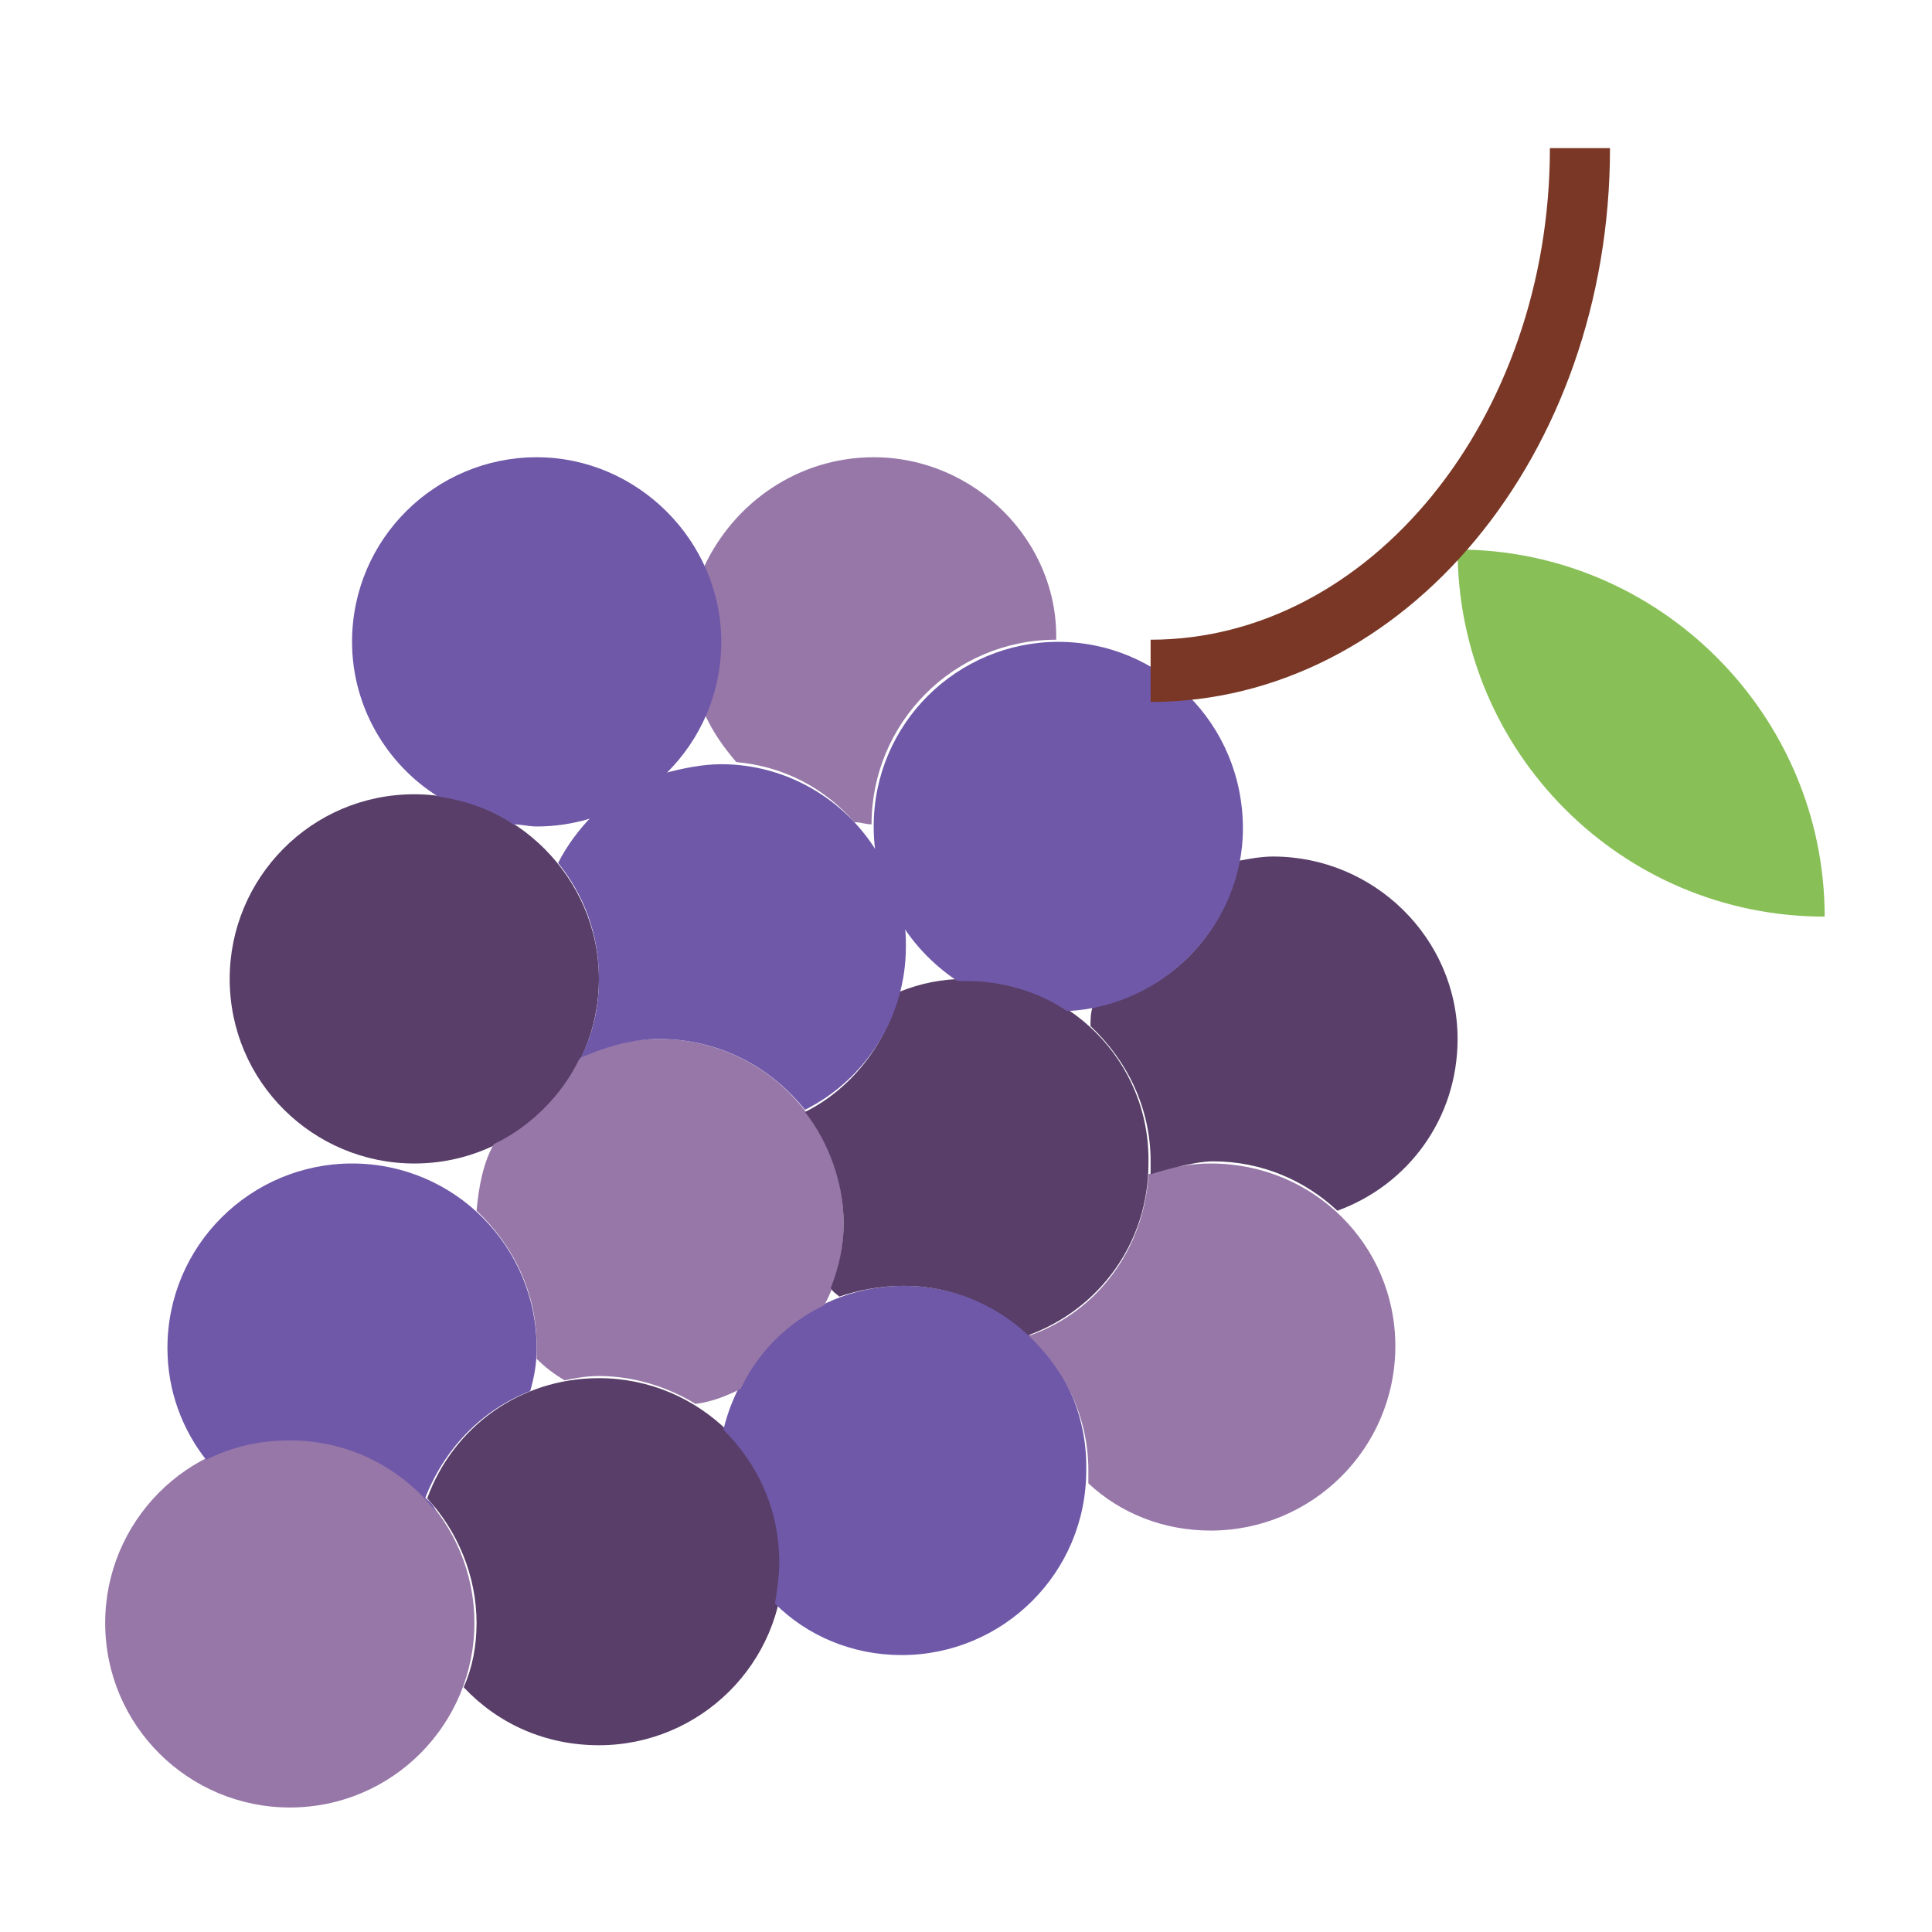
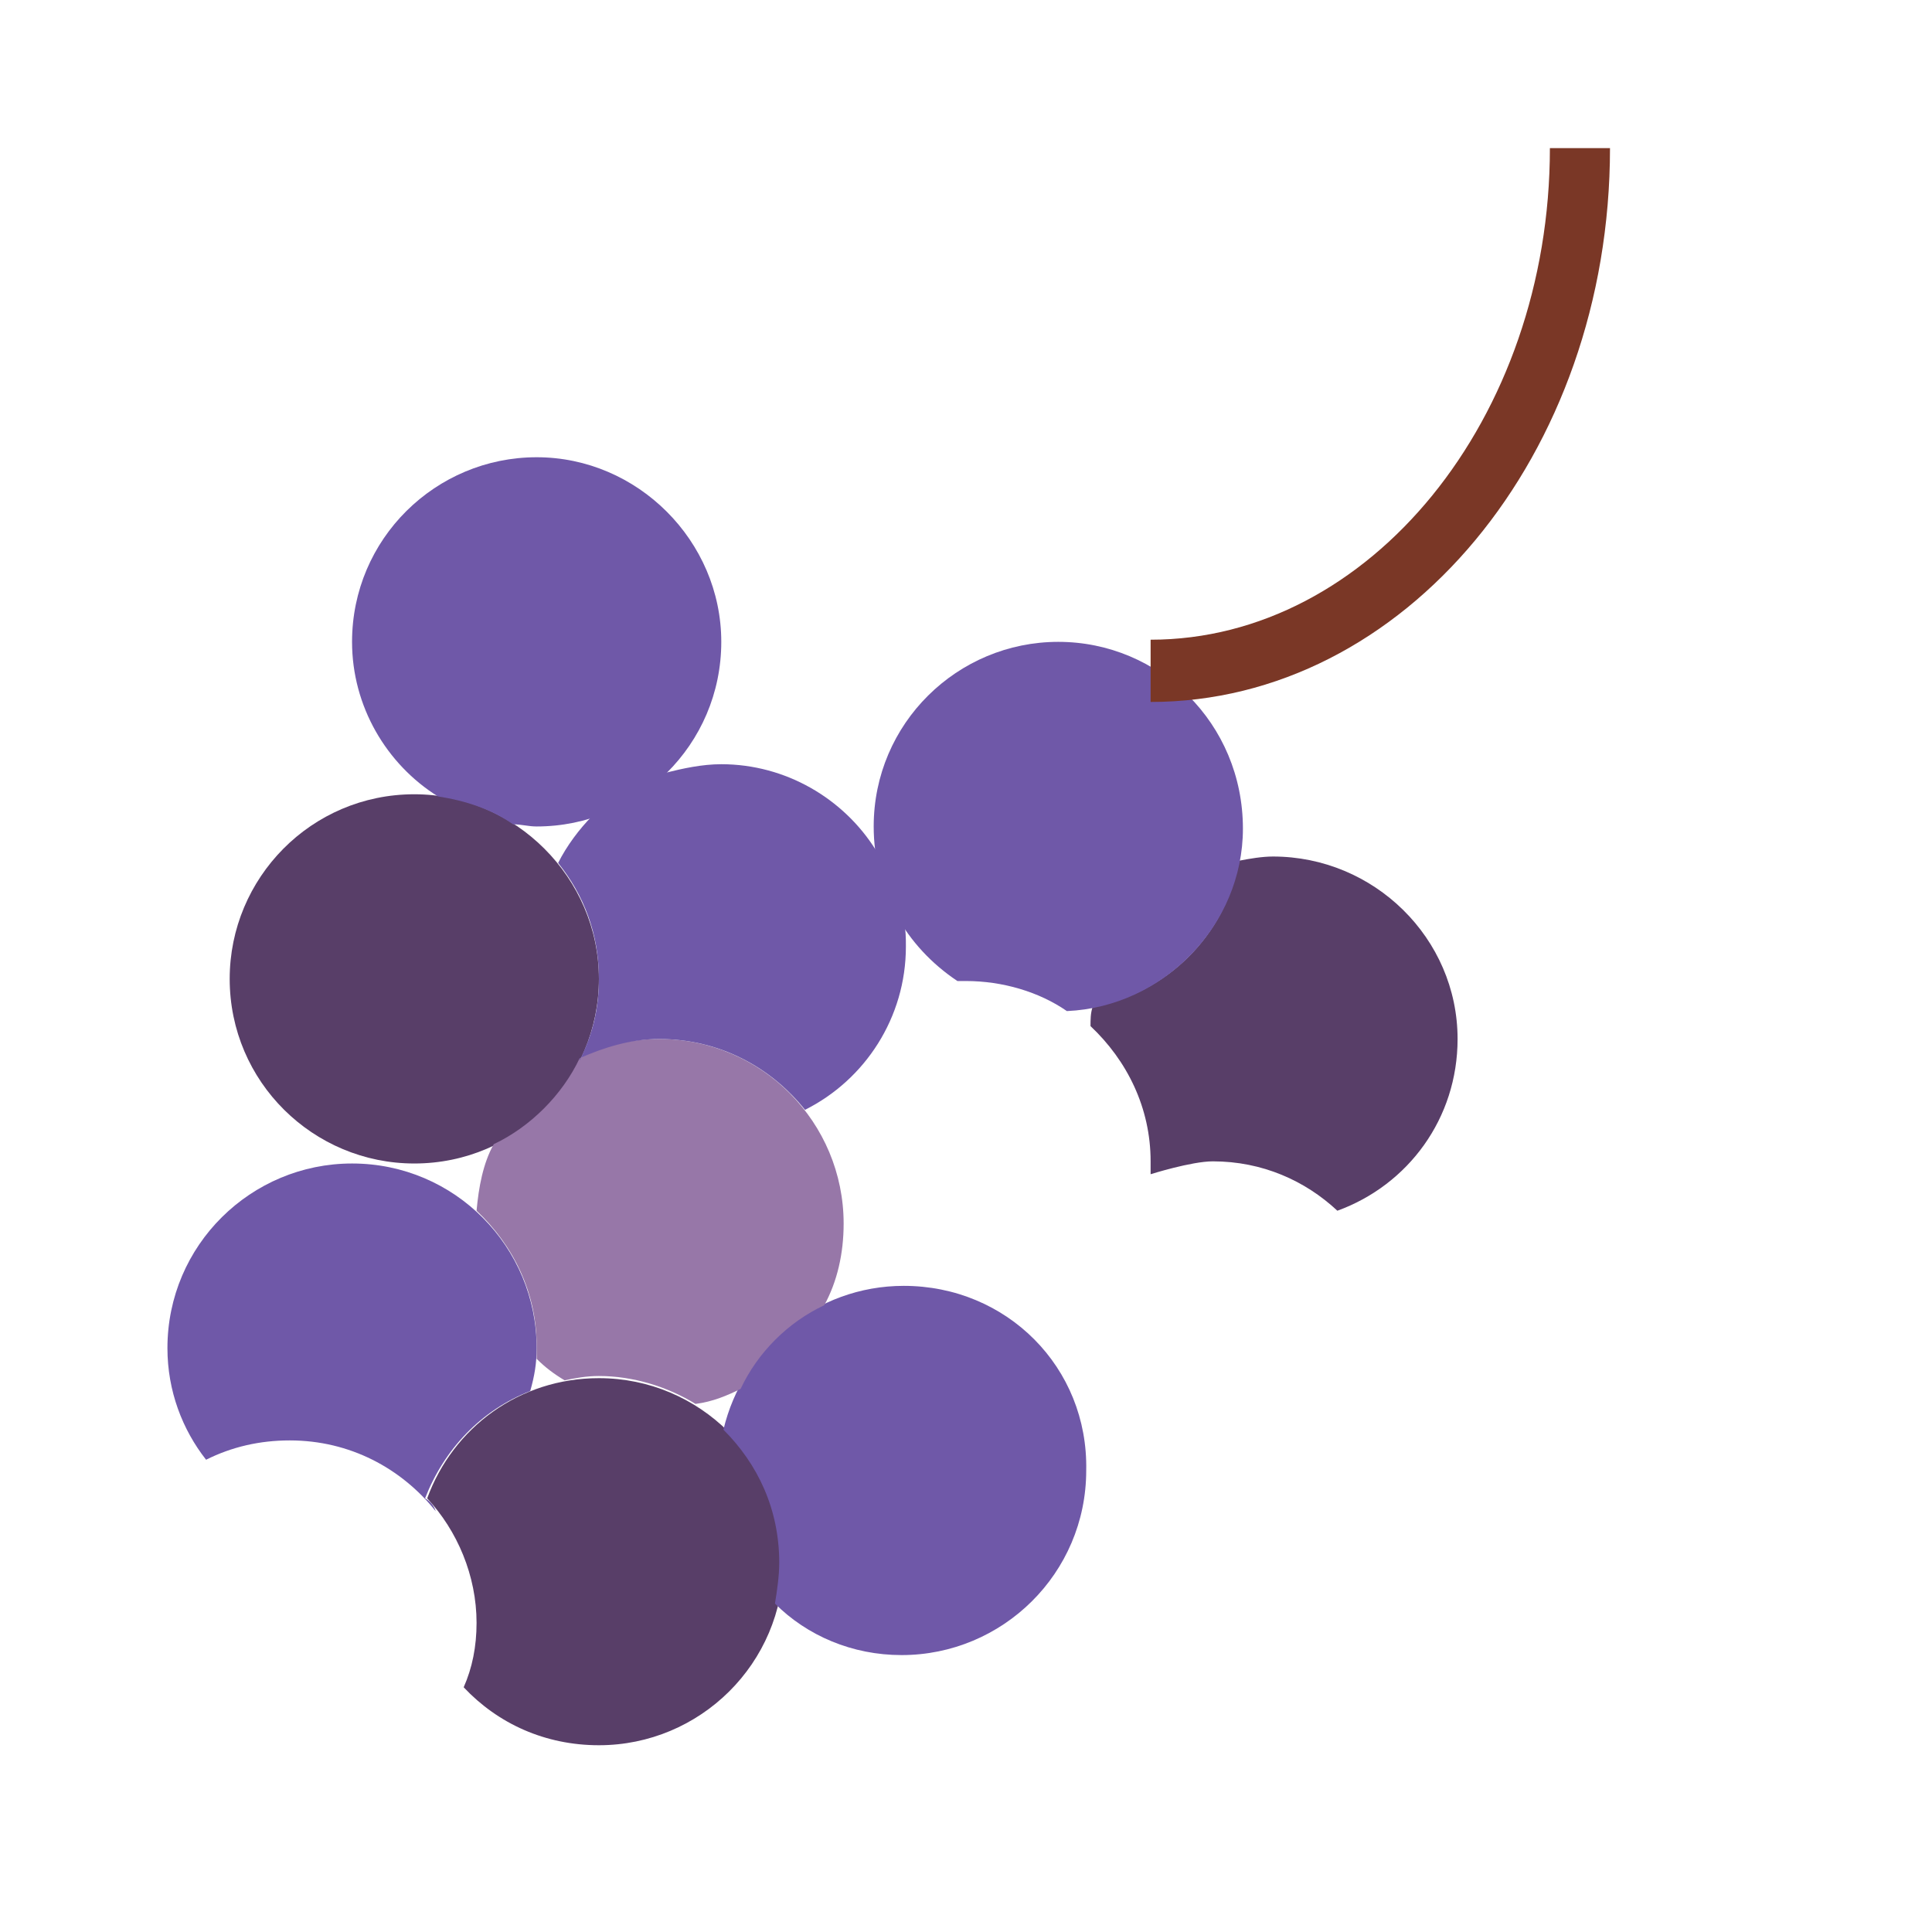
<svg xmlns="http://www.w3.org/2000/svg" version="1.1" id="Livello_1" x="0px" y="0px" viewBox="0 0 90 90" style="enable-background:new 0 0 90 90;" xml:space="preserve">
  <style type="text/css">
	.st0{fill:#9777A8;}
	.st1{fill:#583E68;}
	.st2{fill:#6F58A8;}
	.st3{fill:#88C057;}
	.st4{fill:#7A3726;}
</style>
  <g>
-     <path class="st0" d="M22.1,75.6c0,4.7-3.8,8.6-8.6,8.6c-4.7,0-8.6-3.8-8.6-8.6c0-4.7,3.8-8.6,8.6-8.6C18.3,67,22.1,70.9,22.1,75.6   L22.1,75.6z M22.1,75.6" />
    <path class="st1" d="M27.9,45.6c0,4.7-3.8,8.6-8.6,8.6c-4.7,0-8.6-3.8-8.6-8.6c0-4.7,3.8-8.6,8.6-8.6C24,37,27.9,40.9,27.9,45.6   L27.9,45.6z M27.9,45.6" />
    <path class="st1" d="M27.9,64.2c-3.7,0-6.8,2.3-8,5.6c1.4,1.5,2.3,3.6,2.3,5.8c0,1.1-0.2,2.1-0.6,3c1.6,1.7,3.8,2.7,6.3,2.7   c4.7,0,8.6-3.8,8.6-8.6C36.4,68,32.6,64.2,27.9,64.2L27.9,64.2z M27.9,64.2" />
    <path class="st2" d="M19.8,69.8c0.9-2.3,2.6-4.1,4.9-5c0.2-0.7,0.3-1.3,0.3-2c0-4.7-3.8-8.6-8.6-8.6c-4.7,0-8.6,3.8-8.6,8.6   c0,2,0.7,3.8,1.8,5.2c1.2-0.6,2.5-0.9,3.9-0.9c2.8,0,5.2,1.3,6.8,3.3C20.2,70.1,20,69.9,19.8,69.8L19.8,69.8z M19.8,69.8" />
    <path class="st2" d="M42.1,59.9c-4.1,0-7.5,2.9-8.4,6.7c1.6,1.6,2.6,3.7,2.6,6.2c0,0.6-0.1,1.3-0.2,1.9c1.5,1.5,3.6,2.4,5.9,2.4   c4.7,0,8.6-3.8,8.6-8.6C50.7,63.7,46.9,59.9,42.1,59.9L42.1,59.9z M42.1,59.9" />
    <path class="st0" d="M38.4,60.8c0.6-1.1,0.9-2.4,0.9-3.8c0-4.7-3.8-8.6-8.6-8.6c-1.3,0-2.6,0.3-3.7,0.9c-0.8,1.7-2.3,3.2-4,4   c-0.5,0.9-0.7,2-0.8,3.1c1.7,1.6,2.8,3.8,2.8,6.3c0,0.2,0,0.4,0,0.6c0.4,0.4,0.8,0.7,1.3,1c0.5-0.1,1-0.2,1.6-0.2   c1.6,0,3.2,0.5,4.5,1.3c0.8-0.1,1.5-0.4,2.1-0.7C35.3,63,36.7,61.6,38.4,60.8L38.4,60.8z M38.4,60.8" />
-     <path class="st1" d="M45,45.6c-1.1,0-2.1,0.2-3.1,0.6c-0.6,2.4-2.2,4.5-4.4,5.6h0c1.1,1.4,1.8,3.3,1.8,5.2c0,1-0.2,2-0.6,3   c0.1,0.2,0.3,0.3,0.4,0.4c0.9-0.3,1.9-0.5,3-0.5c2.3,0,4.3,0.9,5.8,2.3c3.3-1.2,5.6-4.3,5.6-8C53.6,49.4,49.7,45.6,45,45.6L45,45.6   z M45,45.6" />
-     <path class="st0" d="M56.4,54.2c-1,0-2,0.2-2.9,0.5c-0.2,3.5-2.4,6.4-5.5,7.5c0,0,0,0-0.1,0c1.7,1.6,2.8,3.8,2.8,6.3   c0,0.2,0,0.4,0,0.6c1.5,1.4,3.5,2.2,5.7,2.2c4.7,0,8.6-3.8,8.6-8.6C65,58,61.2,54.2,56.4,54.2L56.4,54.2z M56.4,54.2" />
    <path class="st1" d="M59.3,39.9c-0.5,0-1.1,0.1-1.6,0.2c-0.6,3.5-3.4,6.2-6.8,6.8c-0.1,0.3-0.1,0.6-0.1,0.9   c1.7,1.6,2.8,3.8,2.8,6.3c0,0.2,0,0.4,0,0.6c0,0,1.9-0.6,2.9-0.6c2.3,0,4.3,0.9,5.8,2.3c3.3-1.2,5.6-4.3,5.6-8   C67.9,43.7,64,39.9,59.3,39.9L59.3,39.9z M59.3,39.9" />
-     <path class="st0" d="M40.7,21.3c-3.5,0-6.5,2.1-7.9,5.1c0.5,1.1,0.7,2.2,0.7,3.4c0,1.2-0.3,2.4-0.7,3.4c0.4,0.9,0.9,1.6,1.5,2.3   c2.2,0.2,4.1,1.2,5.5,2.8c0.3,0,0.5,0.1,0.8,0.1c0-4.7,3.8-8.6,8.6-8.6C49.3,25.2,45.4,21.3,40.7,21.3L40.7,21.3z M40.7,21.3" />
    <path class="st2" d="M25,21.3c-4.7,0-8.6,3.8-8.6,8.6c0,3,1.6,5.7,4,7.2c1.3,0.2,2.5,0.6,3.5,1.3c0.4,0,0.7,0.1,1.1,0.1   c4.7,0,8.6-3.8,8.6-8.6C33.6,25.2,29.7,21.3,25,21.3L25,21.3z M25,21.3" />
    <path class="st2" d="M40.8,39.6C40.8,39.6,40.8,39.6,40.8,39.6c-1.5-2.4-4.2-4-7.2-4c-0.9,0-1.8,0.2-2.6,0.4c-1,0.9-2.1,1.6-3.4,2   c-0.6,0.6-1.2,1.4-1.6,2.2c1.2,1.5,1.9,3.3,1.9,5.4c0,1.4-0.3,2.6-0.9,3.8c0,0,0,0,0-0.1c1.1-0.5,2.4-0.9,3.7-0.9   c2.8,0,5.2,1.3,6.8,3.3c2.8-1.4,4.7-4.3,4.7-7.6c0-0.4,0-0.8-0.1-1.1C41.4,42,41,40.8,40.8,39.6L40.8,39.6z M40.8,39.6" />
-     <path class="st2" d="M49.3,29.9c-4.7,0-8.6,3.8-8.6,8.6c0,3,1.5,5.6,3.9,7.2c0.1,0,0.3,0,0.4,0c1.7,0,3.4,0.5,4.7,1.4   c4.5-0.2,8.2-4,8.2-8.5C57.9,33.7,54,29.9,49.3,29.9L49.3,29.9z M49.3,29.9" />
-     <path class="st3" d="M85,42.7c-9.5,0-17.1-7.7-17.1-17.1C77.3,25.6,85,33.3,85,42.7L85,42.7z M85,42.7" />
+     <path class="st2" d="M49.3,29.9c-4.7,0-8.6,3.8-8.6,8.6c0,3,1.5,5.6,3.9,7.2c0.1,0,0.3,0,0.4,0c1.7,0,3.4,0.5,4.7,1.4   c4.5-0.2,8.2-4,8.2-8.5C57.9,33.7,54,29.9,49.3,29.9z M49.3,29.9" />
    <path class="st4" d="M53.6,32.7v-2.9c10.2,0,18.6-10.3,18.6-22.9H75C75,21.2,65.4,32.7,53.6,32.7L53.6,32.7z M53.6,32.7" />
  </g>
</svg>